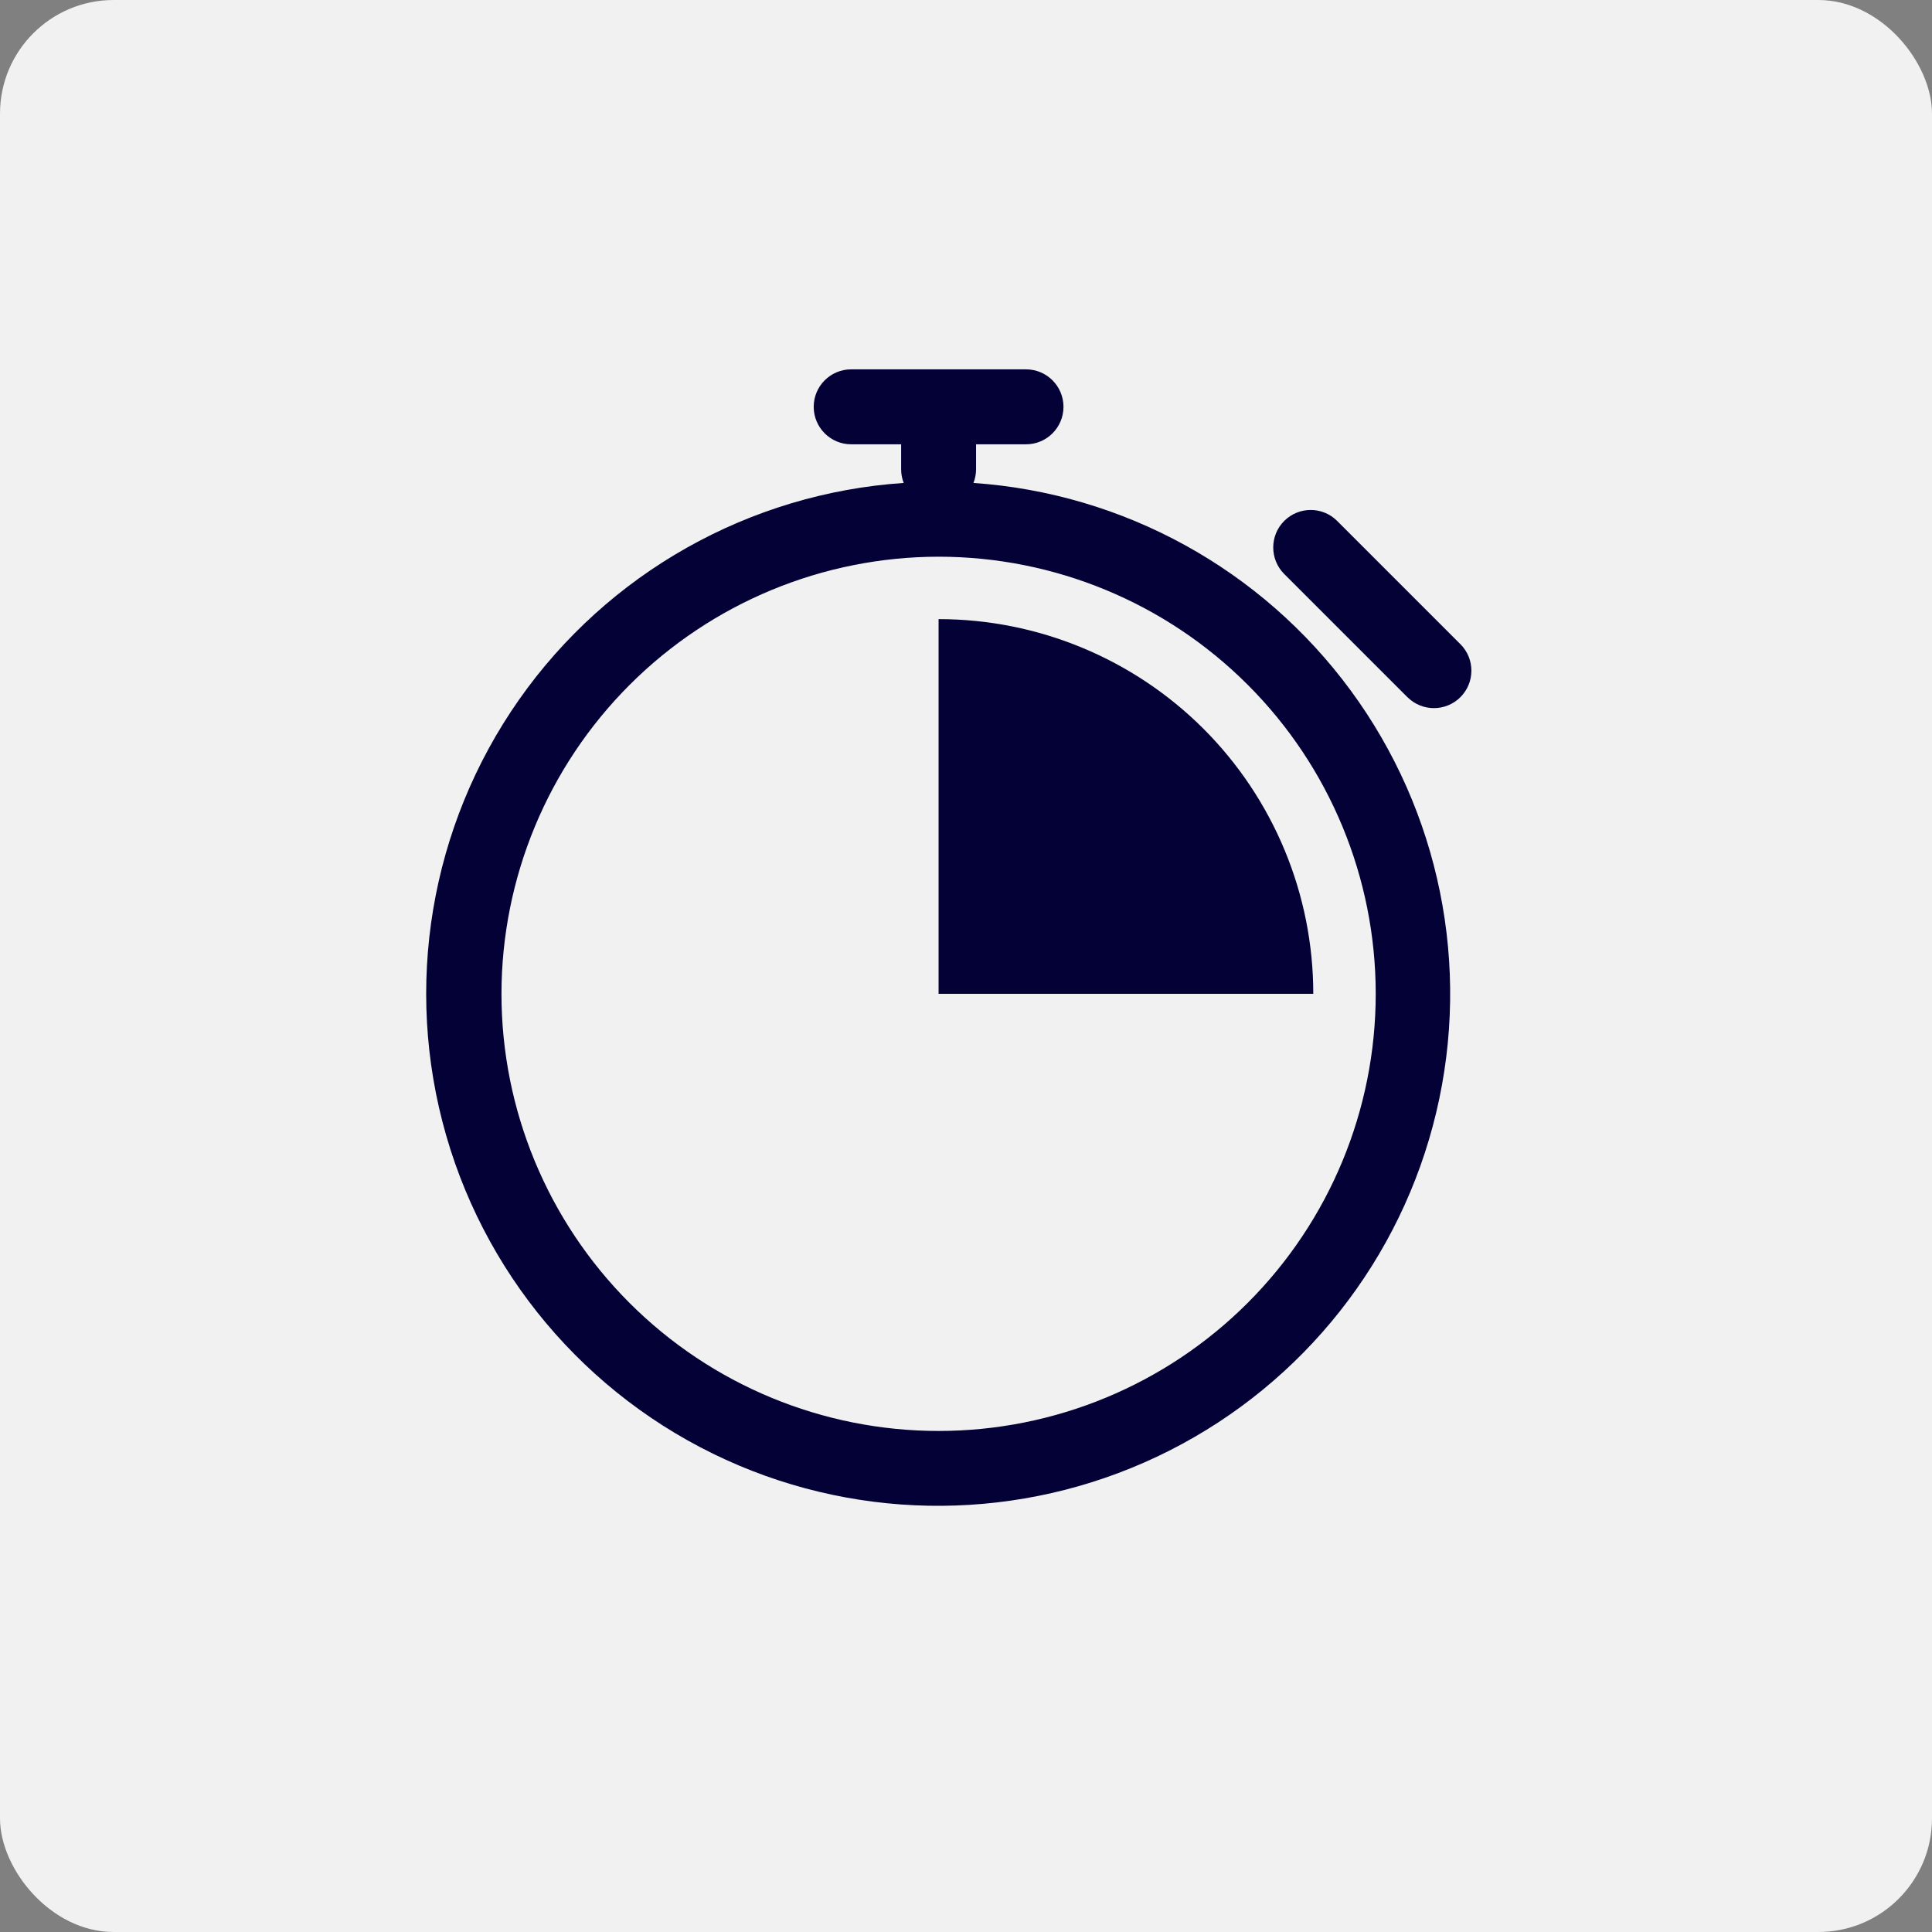
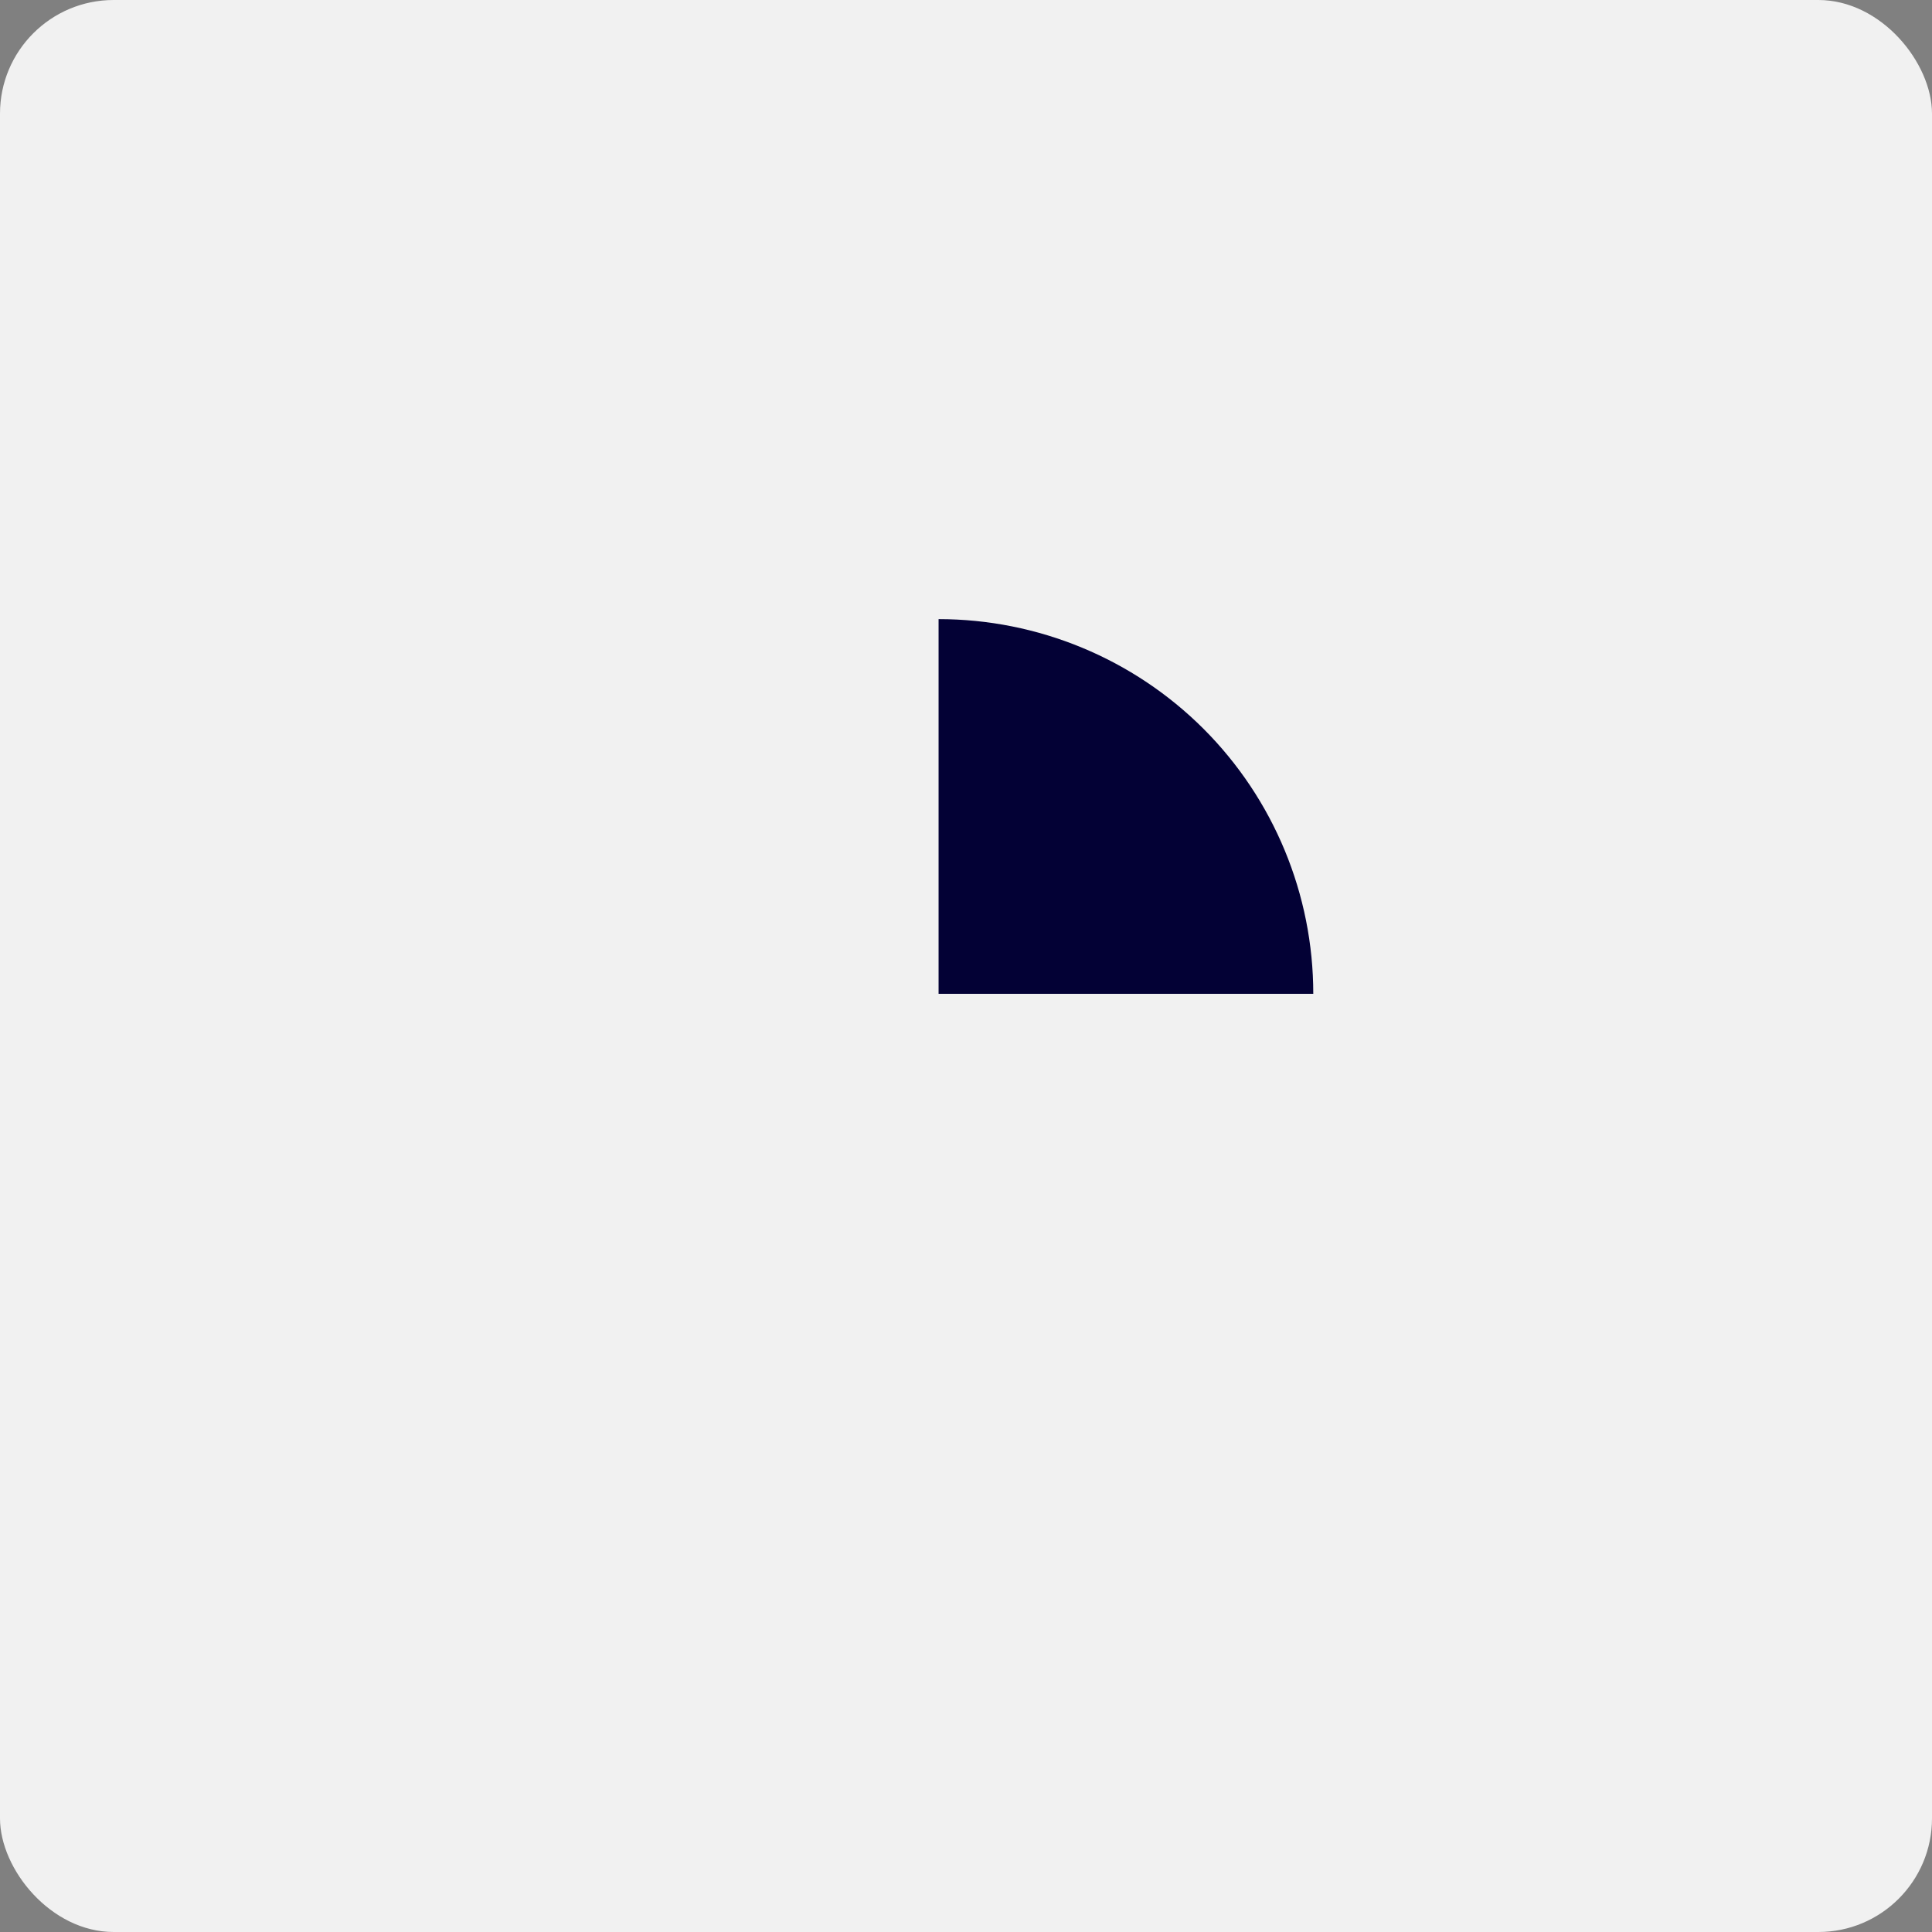
<svg xmlns="http://www.w3.org/2000/svg" width="68" height="68" viewBox="0 0 68 68" fill="none">
  <rect x="0" y="0" width="68" height="68" fill="#808080" stroke="none" />
  <rect width="68" height="68" rx="4" fill="#F1F1F1" />
-   <path d="M26.019 51.586C21 49.469 17.209 45.197 15.703 39.961C14.197 34.725 15.139 29.09 18.266 24.63C21.395 20.171 26.371 17.365 31.806 16.998C31.748 16.843 31.717 16.68 31.717 16.517V15.638H29.958C29.23 15.638 28.64 15.047 28.64 14.319C28.64 13.591 29.23 13 29.958 13H36.113C36.841 13 37.431 13.591 37.431 14.319C37.431 15.047 36.841 15.638 36.113 15.638H34.354V16.517C34.354 16.68 34.323 16.843 34.263 16.998C39.548 17.363 44.403 20.035 47.54 24.302C50.678 28.571 51.778 34.002 50.55 39.156C49.323 44.309 45.89 48.66 41.164 51.054C36.439 53.447 30.901 53.643 26.019 51.586L26.019 51.586ZM17.65 34.98C17.65 39.059 19.271 42.973 22.156 45.858C25.041 48.744 28.954 50.365 33.036 50.365C37.116 50.365 41.029 48.744 43.914 45.858C46.8 42.973 48.421 39.059 48.421 34.98C48.421 30.898 46.8 26.984 43.914 24.1C41.029 21.215 37.115 19.594 33.036 19.594C28.956 19.597 25.046 21.22 22.161 24.105C19.276 26.99 17.653 30.9 17.65 34.98ZM49.544 24.546L45.191 20.193C44.685 19.676 44.688 18.847 45.2 18.335C45.712 17.824 46.541 17.82 47.056 18.328L51.408 22.68H51.409C51.918 23.197 51.914 24.026 51.401 24.538C50.889 25.049 50.06 25.053 49.544 24.544L49.544 24.546Z" fill="#030135" />
-   <path d="M33.035 21.791C36.533 21.791 39.887 23.181 42.361 25.653C44.834 28.128 46.223 31.482 46.223 34.979H33.035L33.035 21.791Z" fill="#030135" />
+   <path d="M33.035 21.791C36.533 21.791 39.887 23.181 42.361 25.653C44.834 28.128 46.223 31.482 46.223 34.979H33.035Z" fill="#030135" />
</svg>